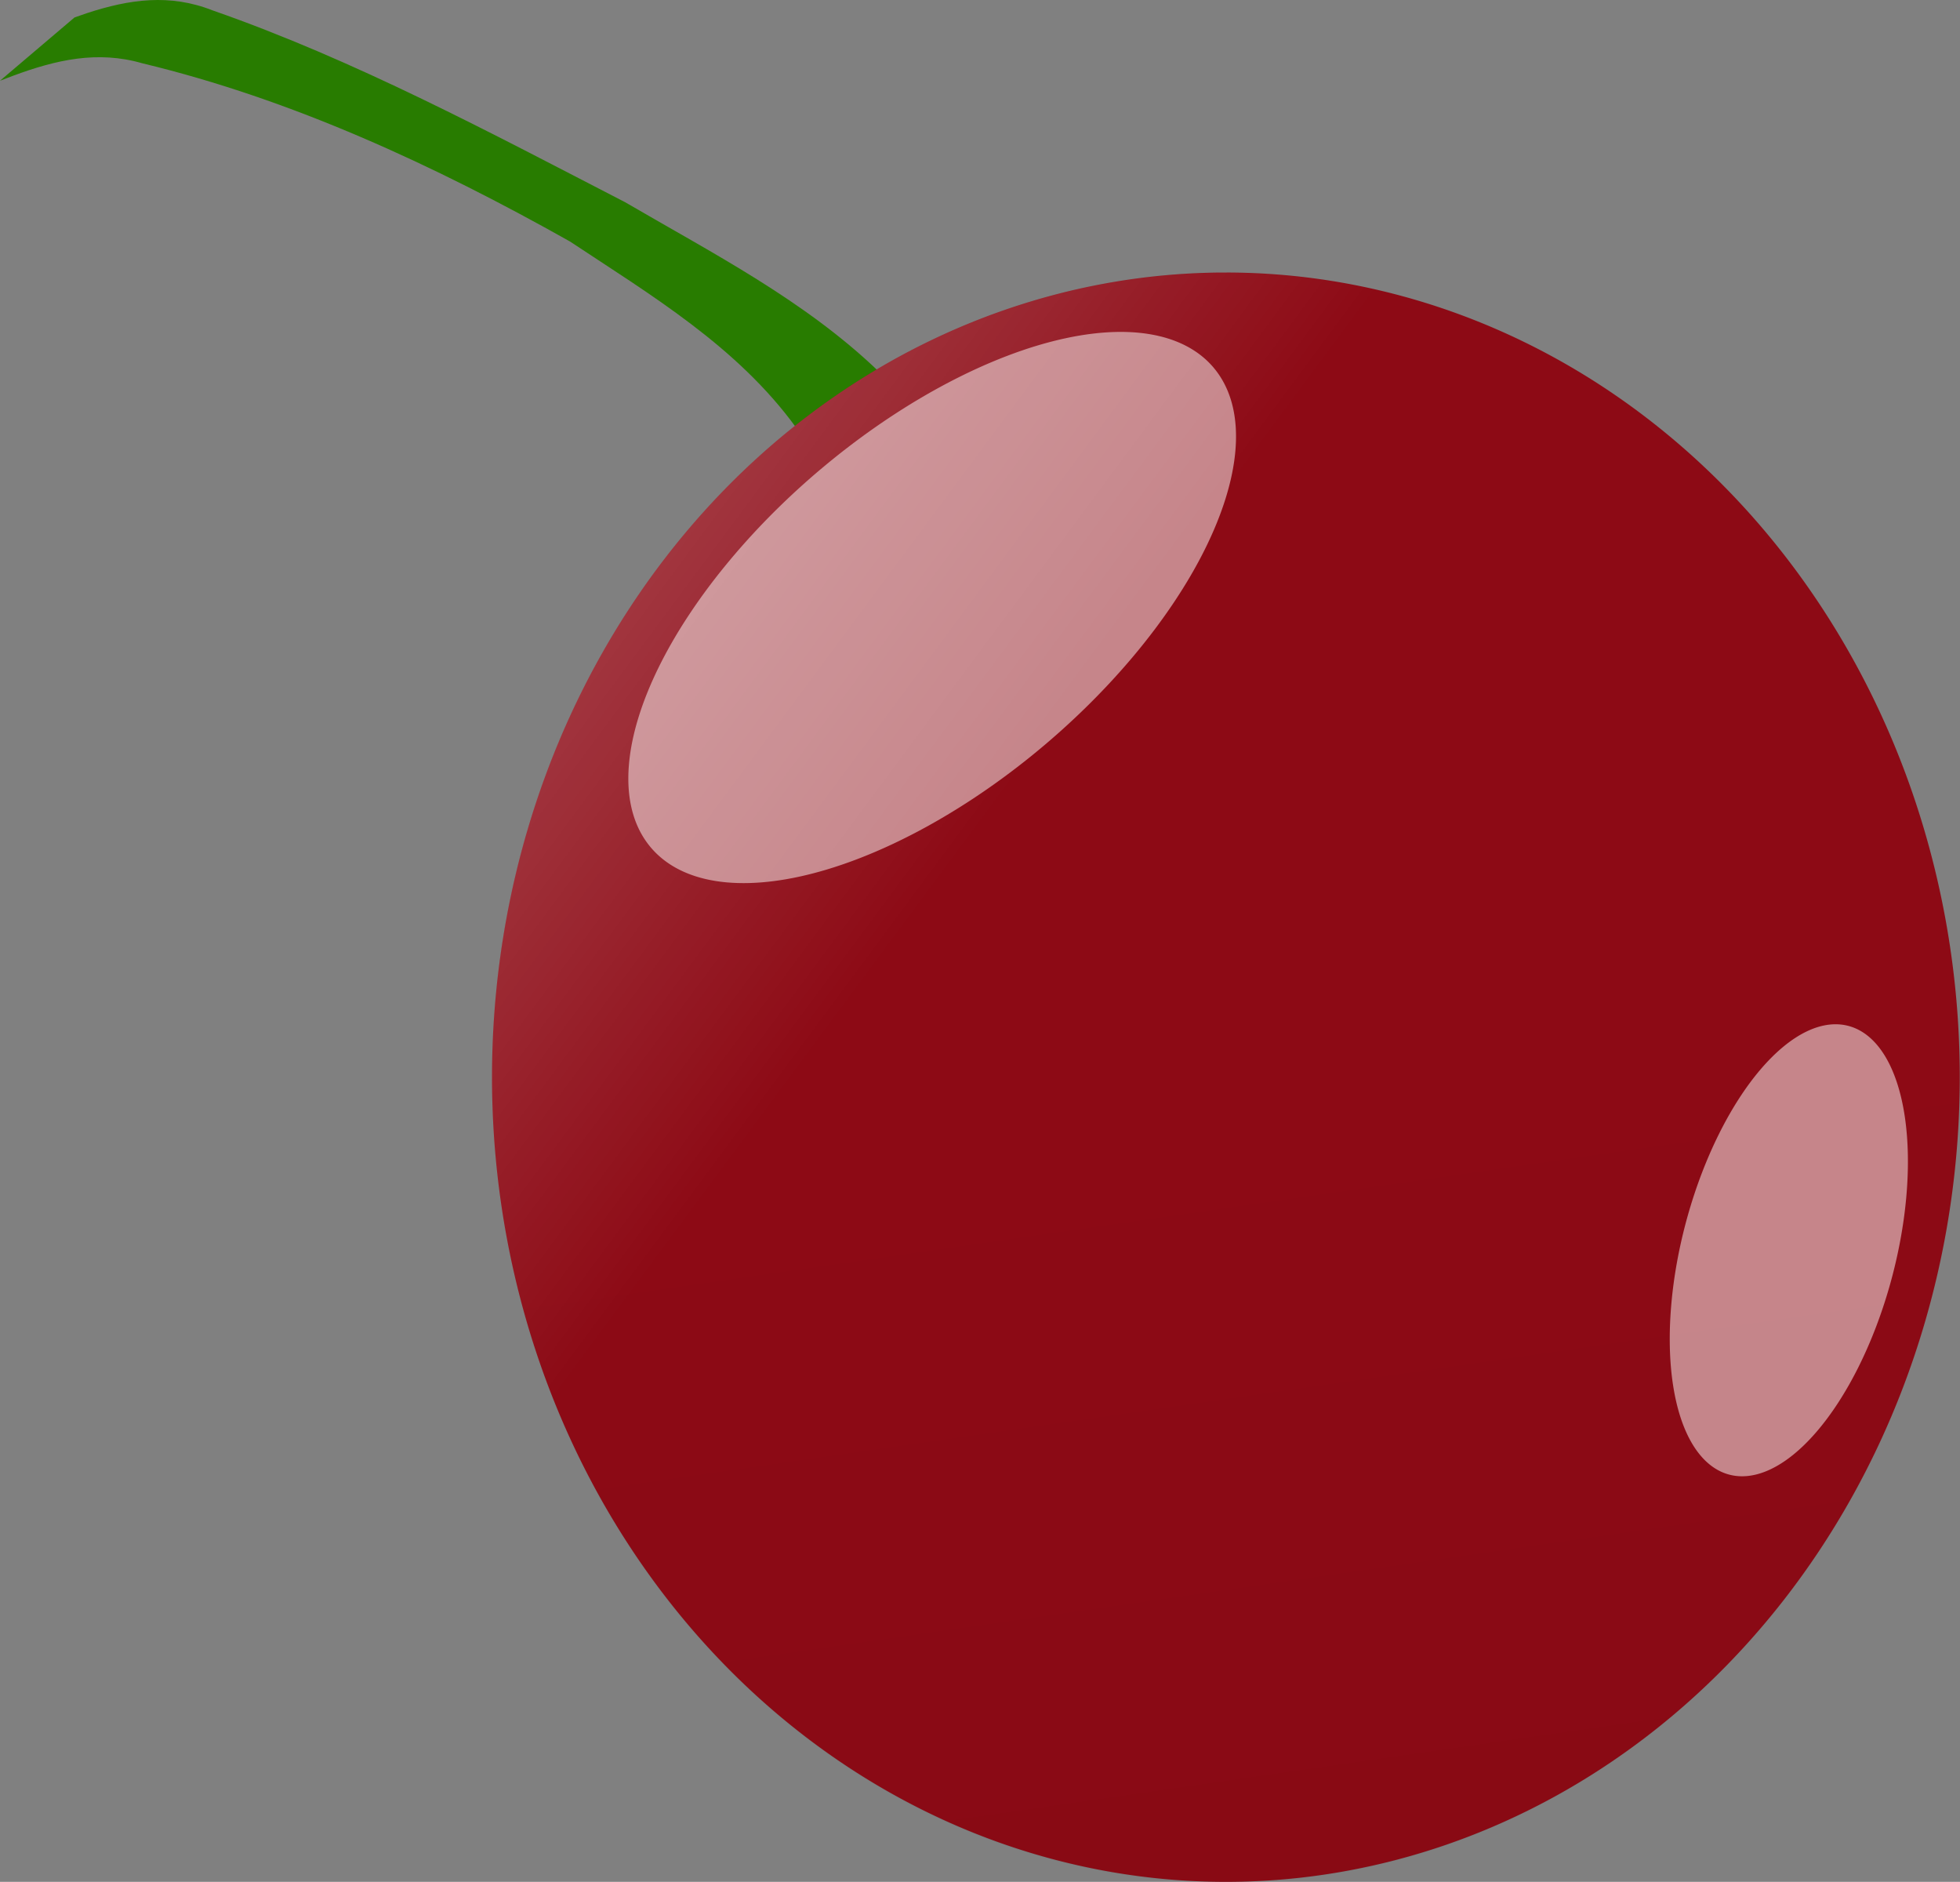
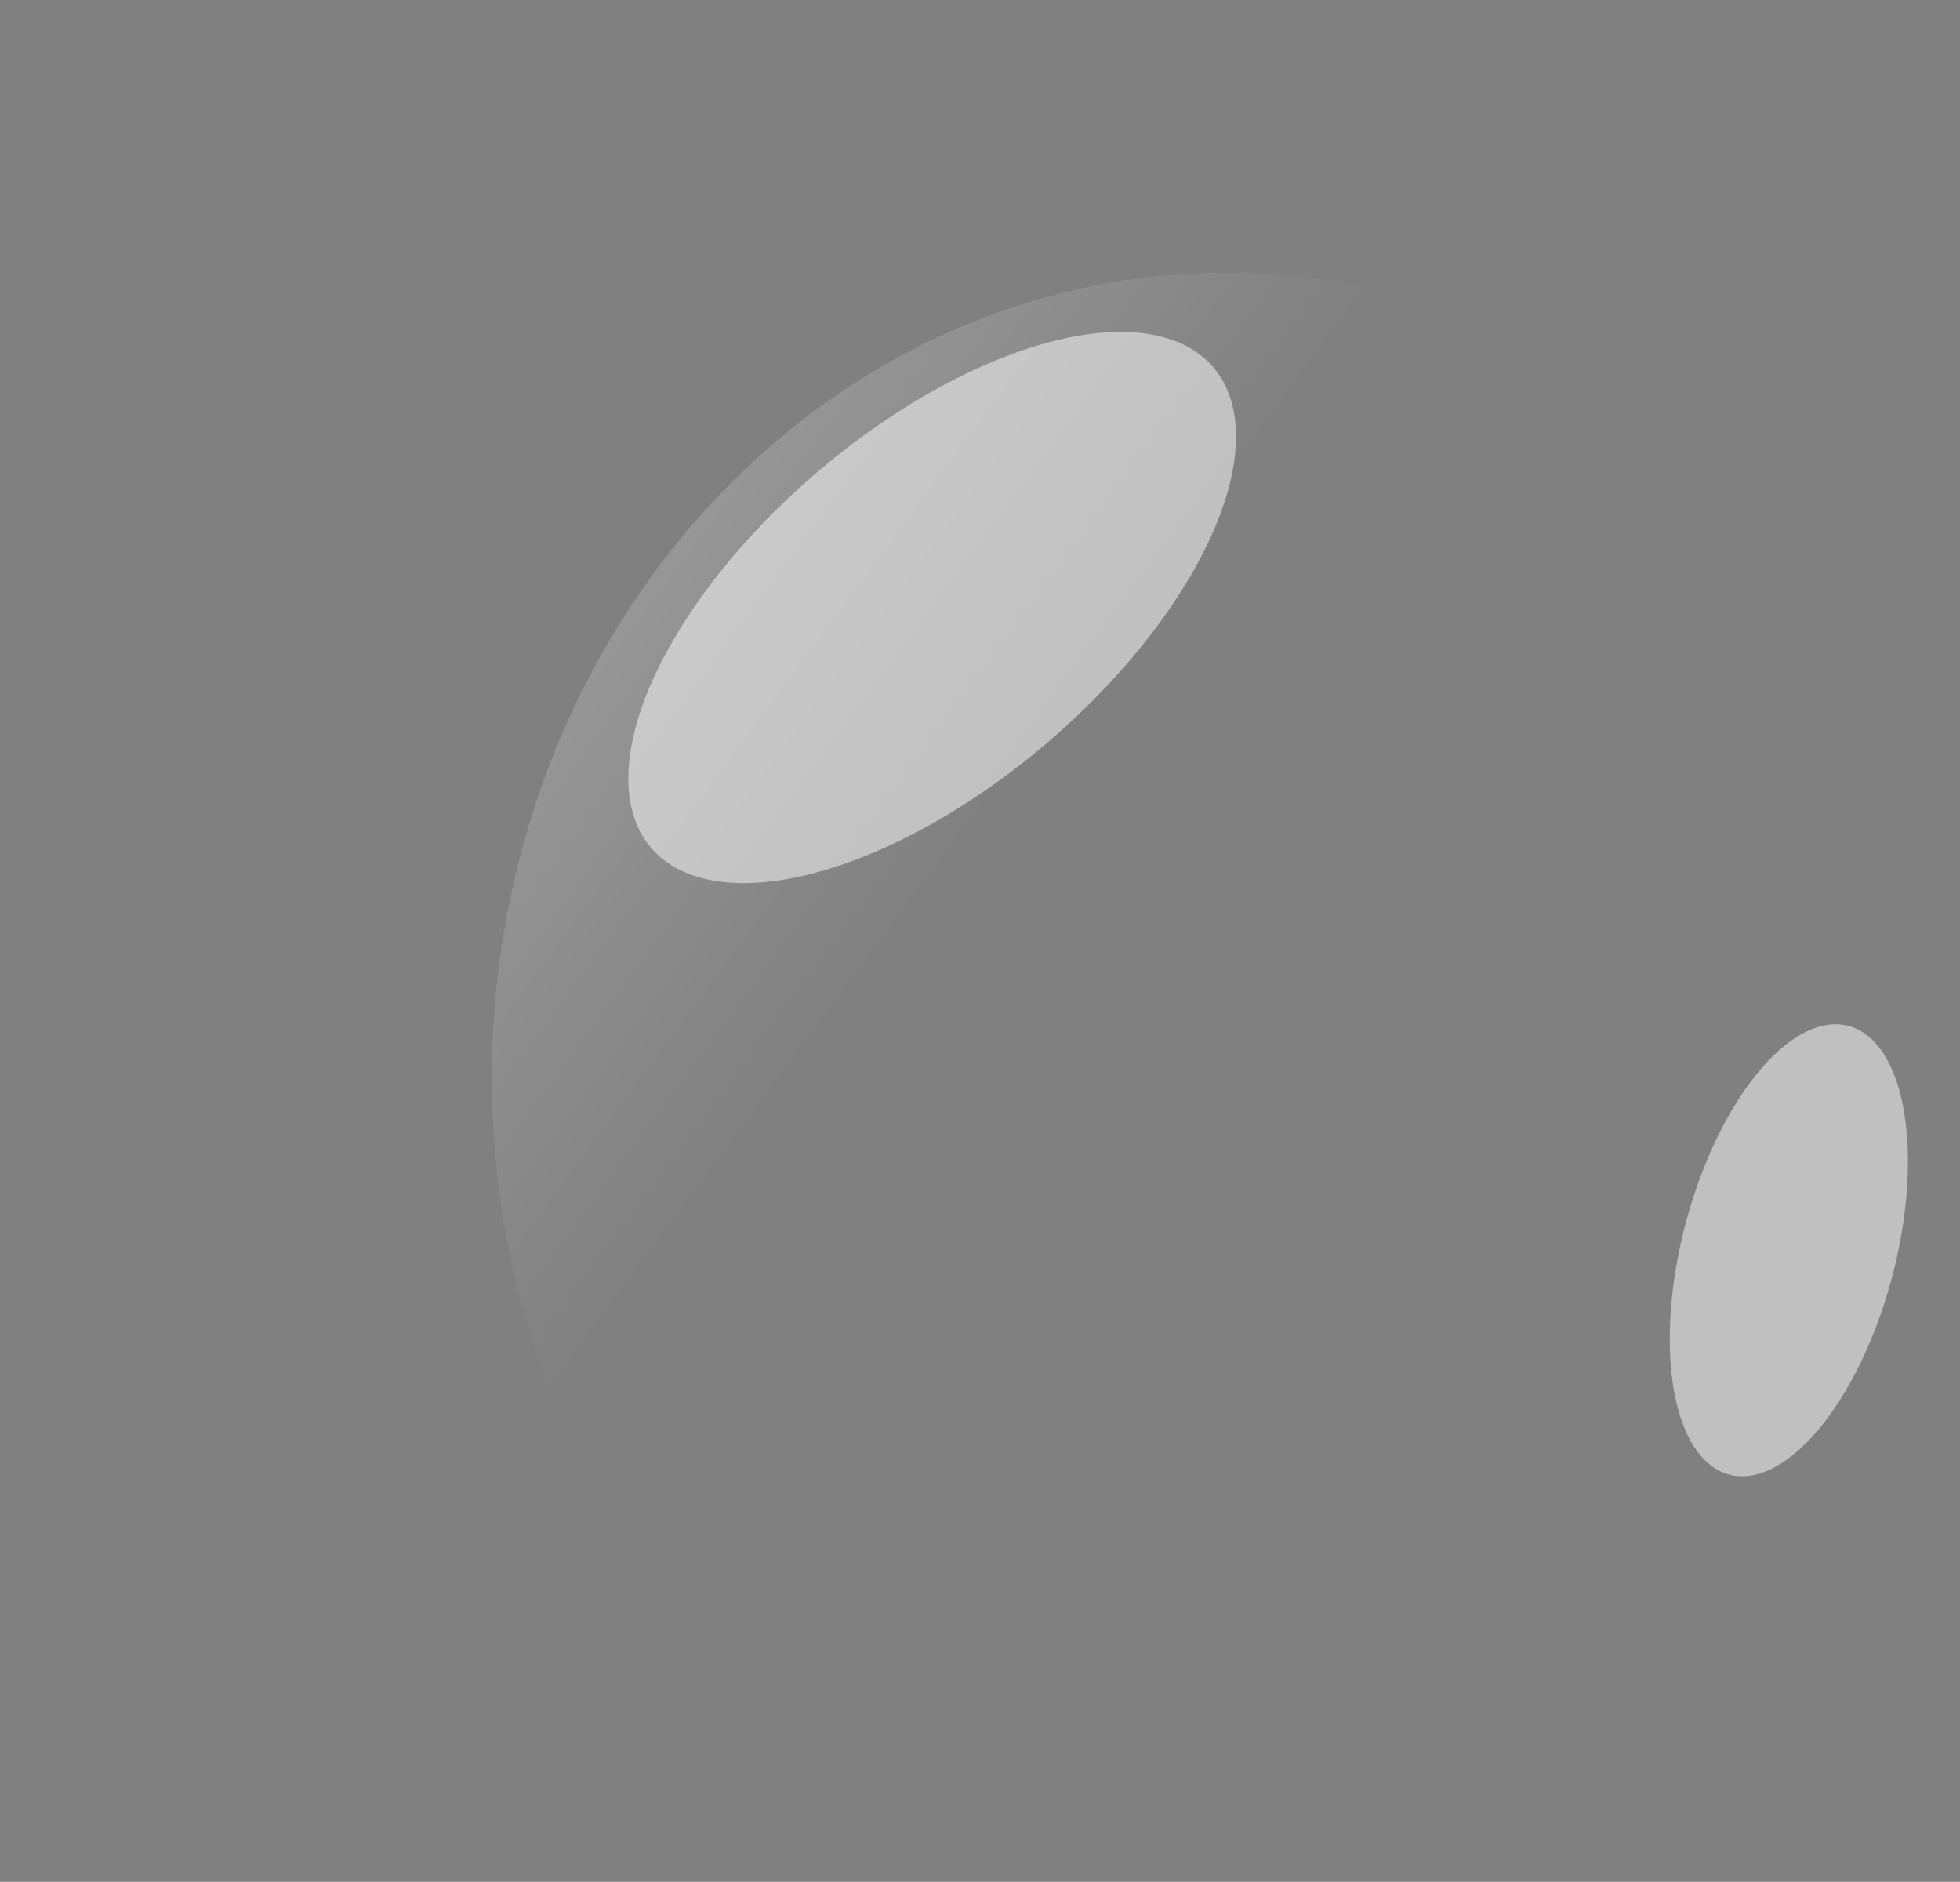
<svg xmlns="http://www.w3.org/2000/svg" xmlns:xlink="http://www.w3.org/1999/xlink" viewBox="0 0 198.526 190.57">
  <rect x="0" y="0" width="198.526" height="190.57" fill="#808080" stroke="none" />
  <defs>
    <linearGradient id="b">
      <title>Cherry</title>
      <stop offset="0" stop-color="#fff" />
      <stop offset="1" stop-color="#fff" stop-opacity="0" />
    </linearGradient>
    <linearGradient id="a">
      <stop offset="0" />
      <stop offset="1" stop-opacity="0" />
    </linearGradient>
    <linearGradient xlink:href="#a" id="c" gradientUnits="userSpaceOnUse" x1="624.15" y1="1320.145" x2="360.476" y2="502.211" />
    <linearGradient xlink:href="#b" id="d" x1="166.999" y1="360.991" x2="297.044" y2="404.027" gradientUnits="userSpaceOnUse" />
  </defs>
-   <path d="M80.65 43.32c-5.994-8.262-14.819-13.495-22.92-18.866C43.978 16.72 29.558 10.05 14.418 6.41 9.866 5.092 5.666 6.066 1.346 7.665L0 8.177l7.545-6.408 1.29-.447c4.278-1.398 8.37-1.982 12.707-.267C35.978 6.088 49.645 13.423 63.32 20.478c8.81 5.146 18.203 9.935 25.75 17.203l-8.42 5.64z" fill="#287c00" />
-   <path d="M124.614 27.6a74.335 81.486 0 1 1-1.025.001" fill="#8d0a15" />
-   <path transform="matrix(.612 0 0 .273 -86.575 -21.002)" d="M344.984 178.081a121.429 298.571 0 1 1-1.674.005" opacity=".1" fill="url(#c)" />
  <path d="M117.566 34.072a37.452 17.984-40.516 1 1-.282-.067" opacity=".5" fill="#fff" />
  <path d="M344.984 178.081a121.429 298.571 0 1 1-1.674.005" transform="matrix(.612 0 0 .273 -86.575 -21.002)" opacity=".3" fill="url(#d)" />
  <path d="M187.598 104.006a10.801 23.508 14.901 1 1-.141-.047" opacity=".5" fill="#fff" />
</svg>